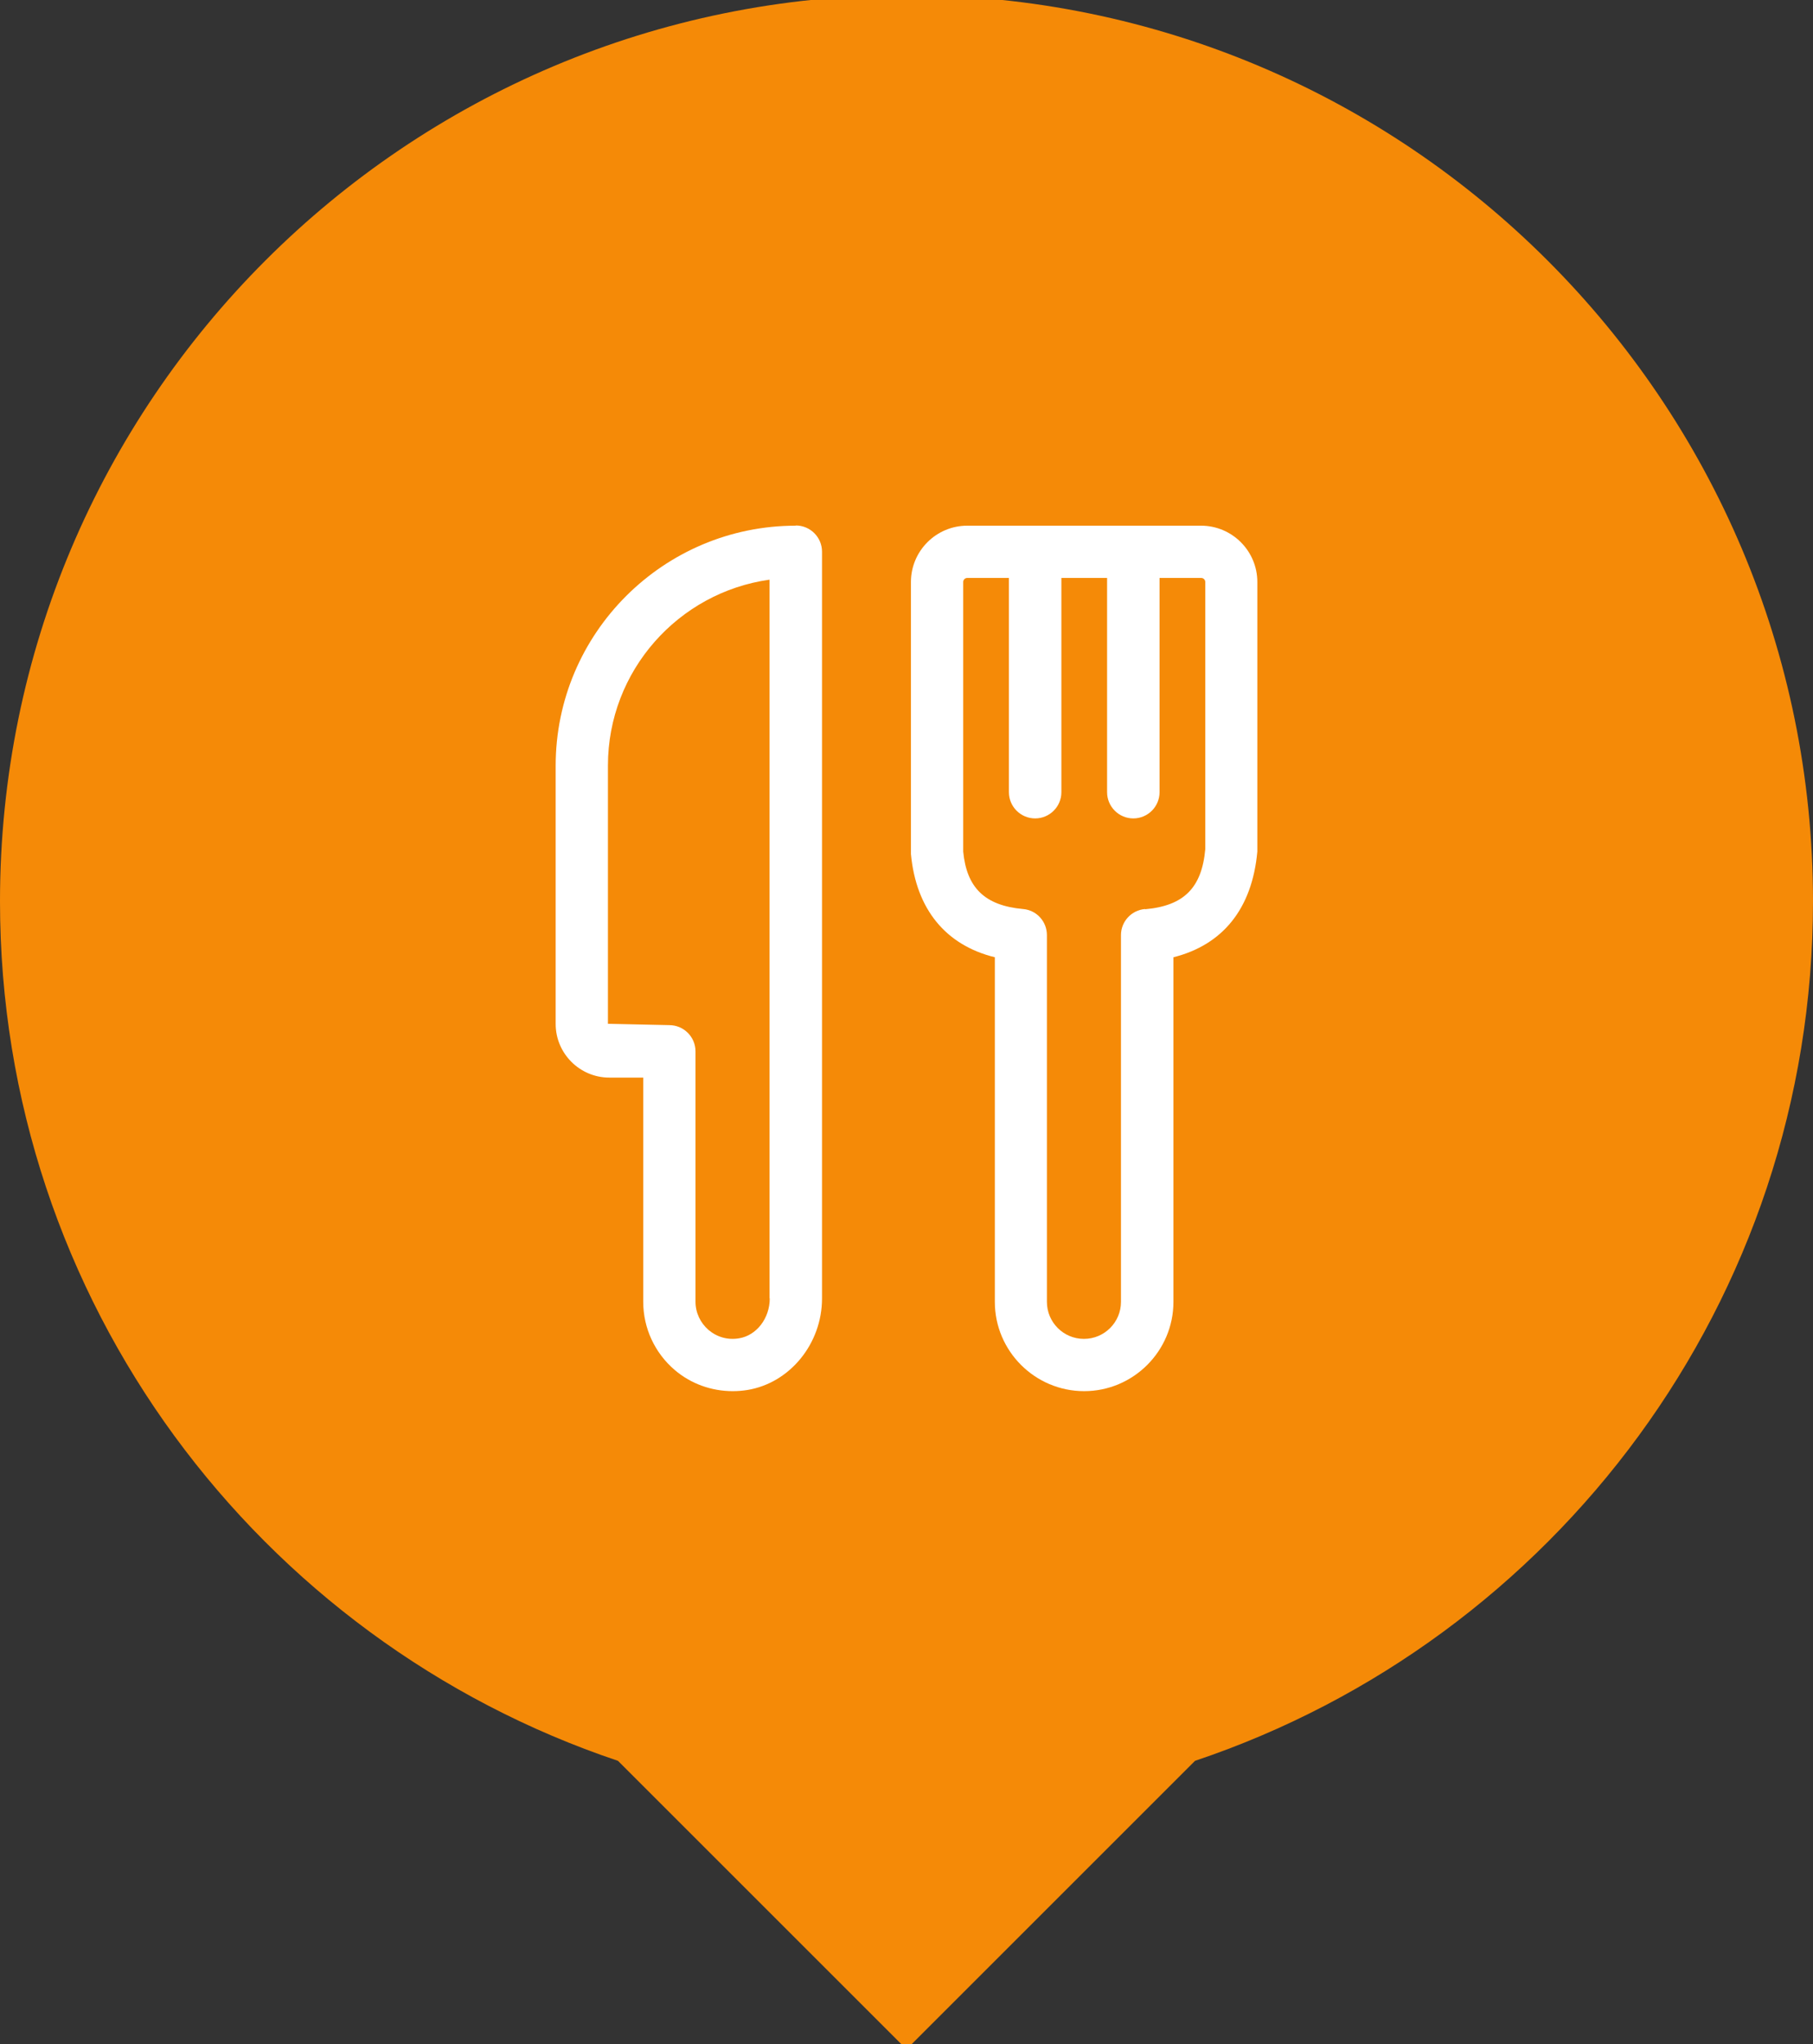
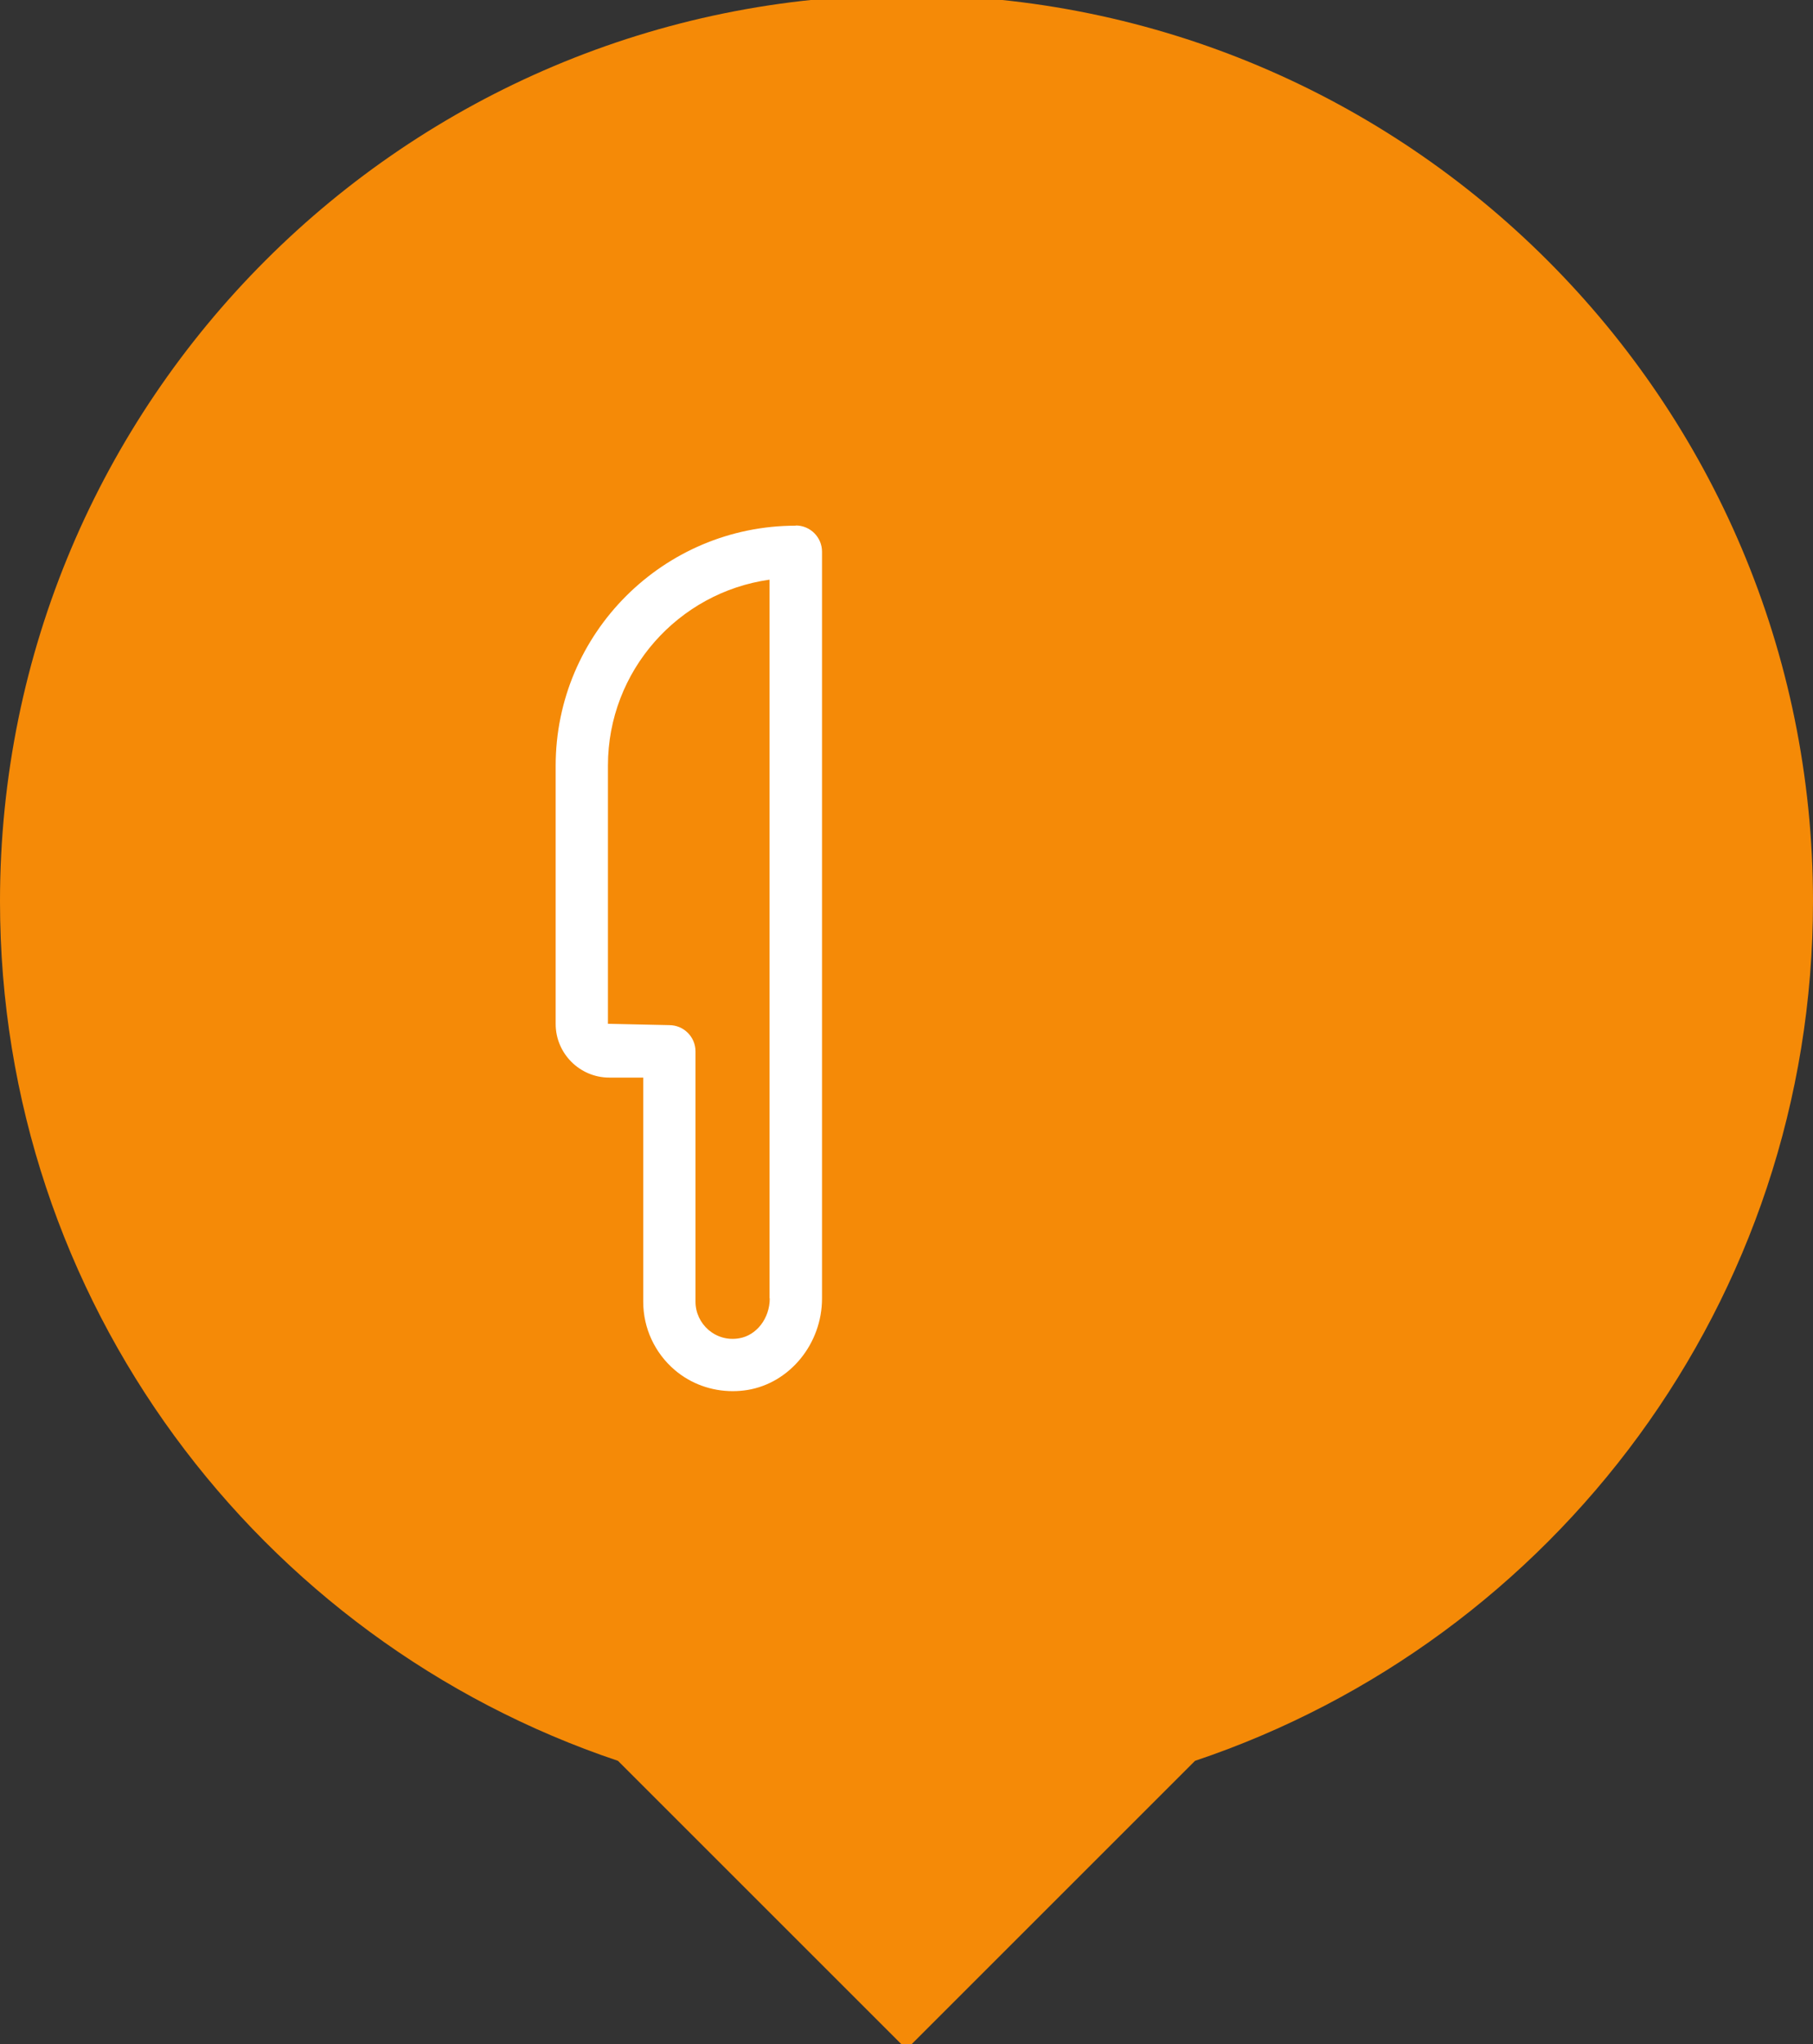
<svg xmlns="http://www.w3.org/2000/svg" id="Capa_1" viewBox="0 0 94 106">
  <rect x="0" y="0" width="94" height="106" fill="#333333" stroke="none" />
  <defs>
    <style>.cls-1{fill:#fff;}.cls-2{fill:#f58a07;}</style>
  </defs>
  <path class="cls-2" d="M94,46.74C94,20.78,72.96-.26,47-.26S0,20.78,0,46.74c0,20.73,13.42,38.32,32.04,44.57l14.96,14.96,14.96-14.96c18.62-6.25,32.04-23.84,32.04-44.57Z" />
  <path class="cls-1" d="M41.26,27.26c-6.86,0-12.45,5.58-12.45,12.45v13.39c0,1.53,1.25,2.78,2.78,2.78h1.76v11.63c0,1.36.6,2.65,1.63,3.53.84.72,1.91,1.1,3.01,1.1.25,0,.51-.02.76-.06,2.2-.36,3.87-2.4,3.87-4.75V28.61c0-.75-.61-1.36-1.36-1.36h0ZM39.91,67.33c0,1.03-.68,1.92-1.59,2.07-.58.1-1.14-.06-1.58-.43-.43-.37-.68-.9-.68-1.47v-12.98c0-.75-.61-1.36-1.36-1.36l-3.18-.07v-13.39c0-4.91,3.65-8.98,8.38-9.64v37.27h0Z" />
-   <path class="cls-1" d="M62.27,27.26h-12.12c-1.61,0-2.92,1.31-2.92,2.92v14.11c.27,2.86,1.8,4.72,4.35,5.35v17.87c0,2.55,2.08,4.63,4.63,4.63s4.63-2.08,4.63-4.63v-17.87c2.55-.64,4.08-2.51,4.35-5.48v-13.98c0-1.61-1.31-2.92-2.92-2.92h0ZM59.36,47.14c-.7.06-1.24.65-1.24,1.35v19.02c0,1.06-.86,1.92-1.92,1.92s-1.92-.86-1.92-1.92v-19.02c0-.7-.53-1.29-1.23-1.35-2-.18-2.93-1.11-3.11-2.98v-13.98c0-.11.09-.21.21-.21h2.16v11.11c0,.75.61,1.36,1.36,1.36s1.36-.61,1.36-1.36v-11.11h2.37v11.11c0,.75.61,1.36,1.36,1.36s1.36-.61,1.36-1.36v-11.11h2.16c.11,0,.21.09.21.21v13.86c-.18,2-1.11,2.93-3.11,3.11h0Z" />
</svg>